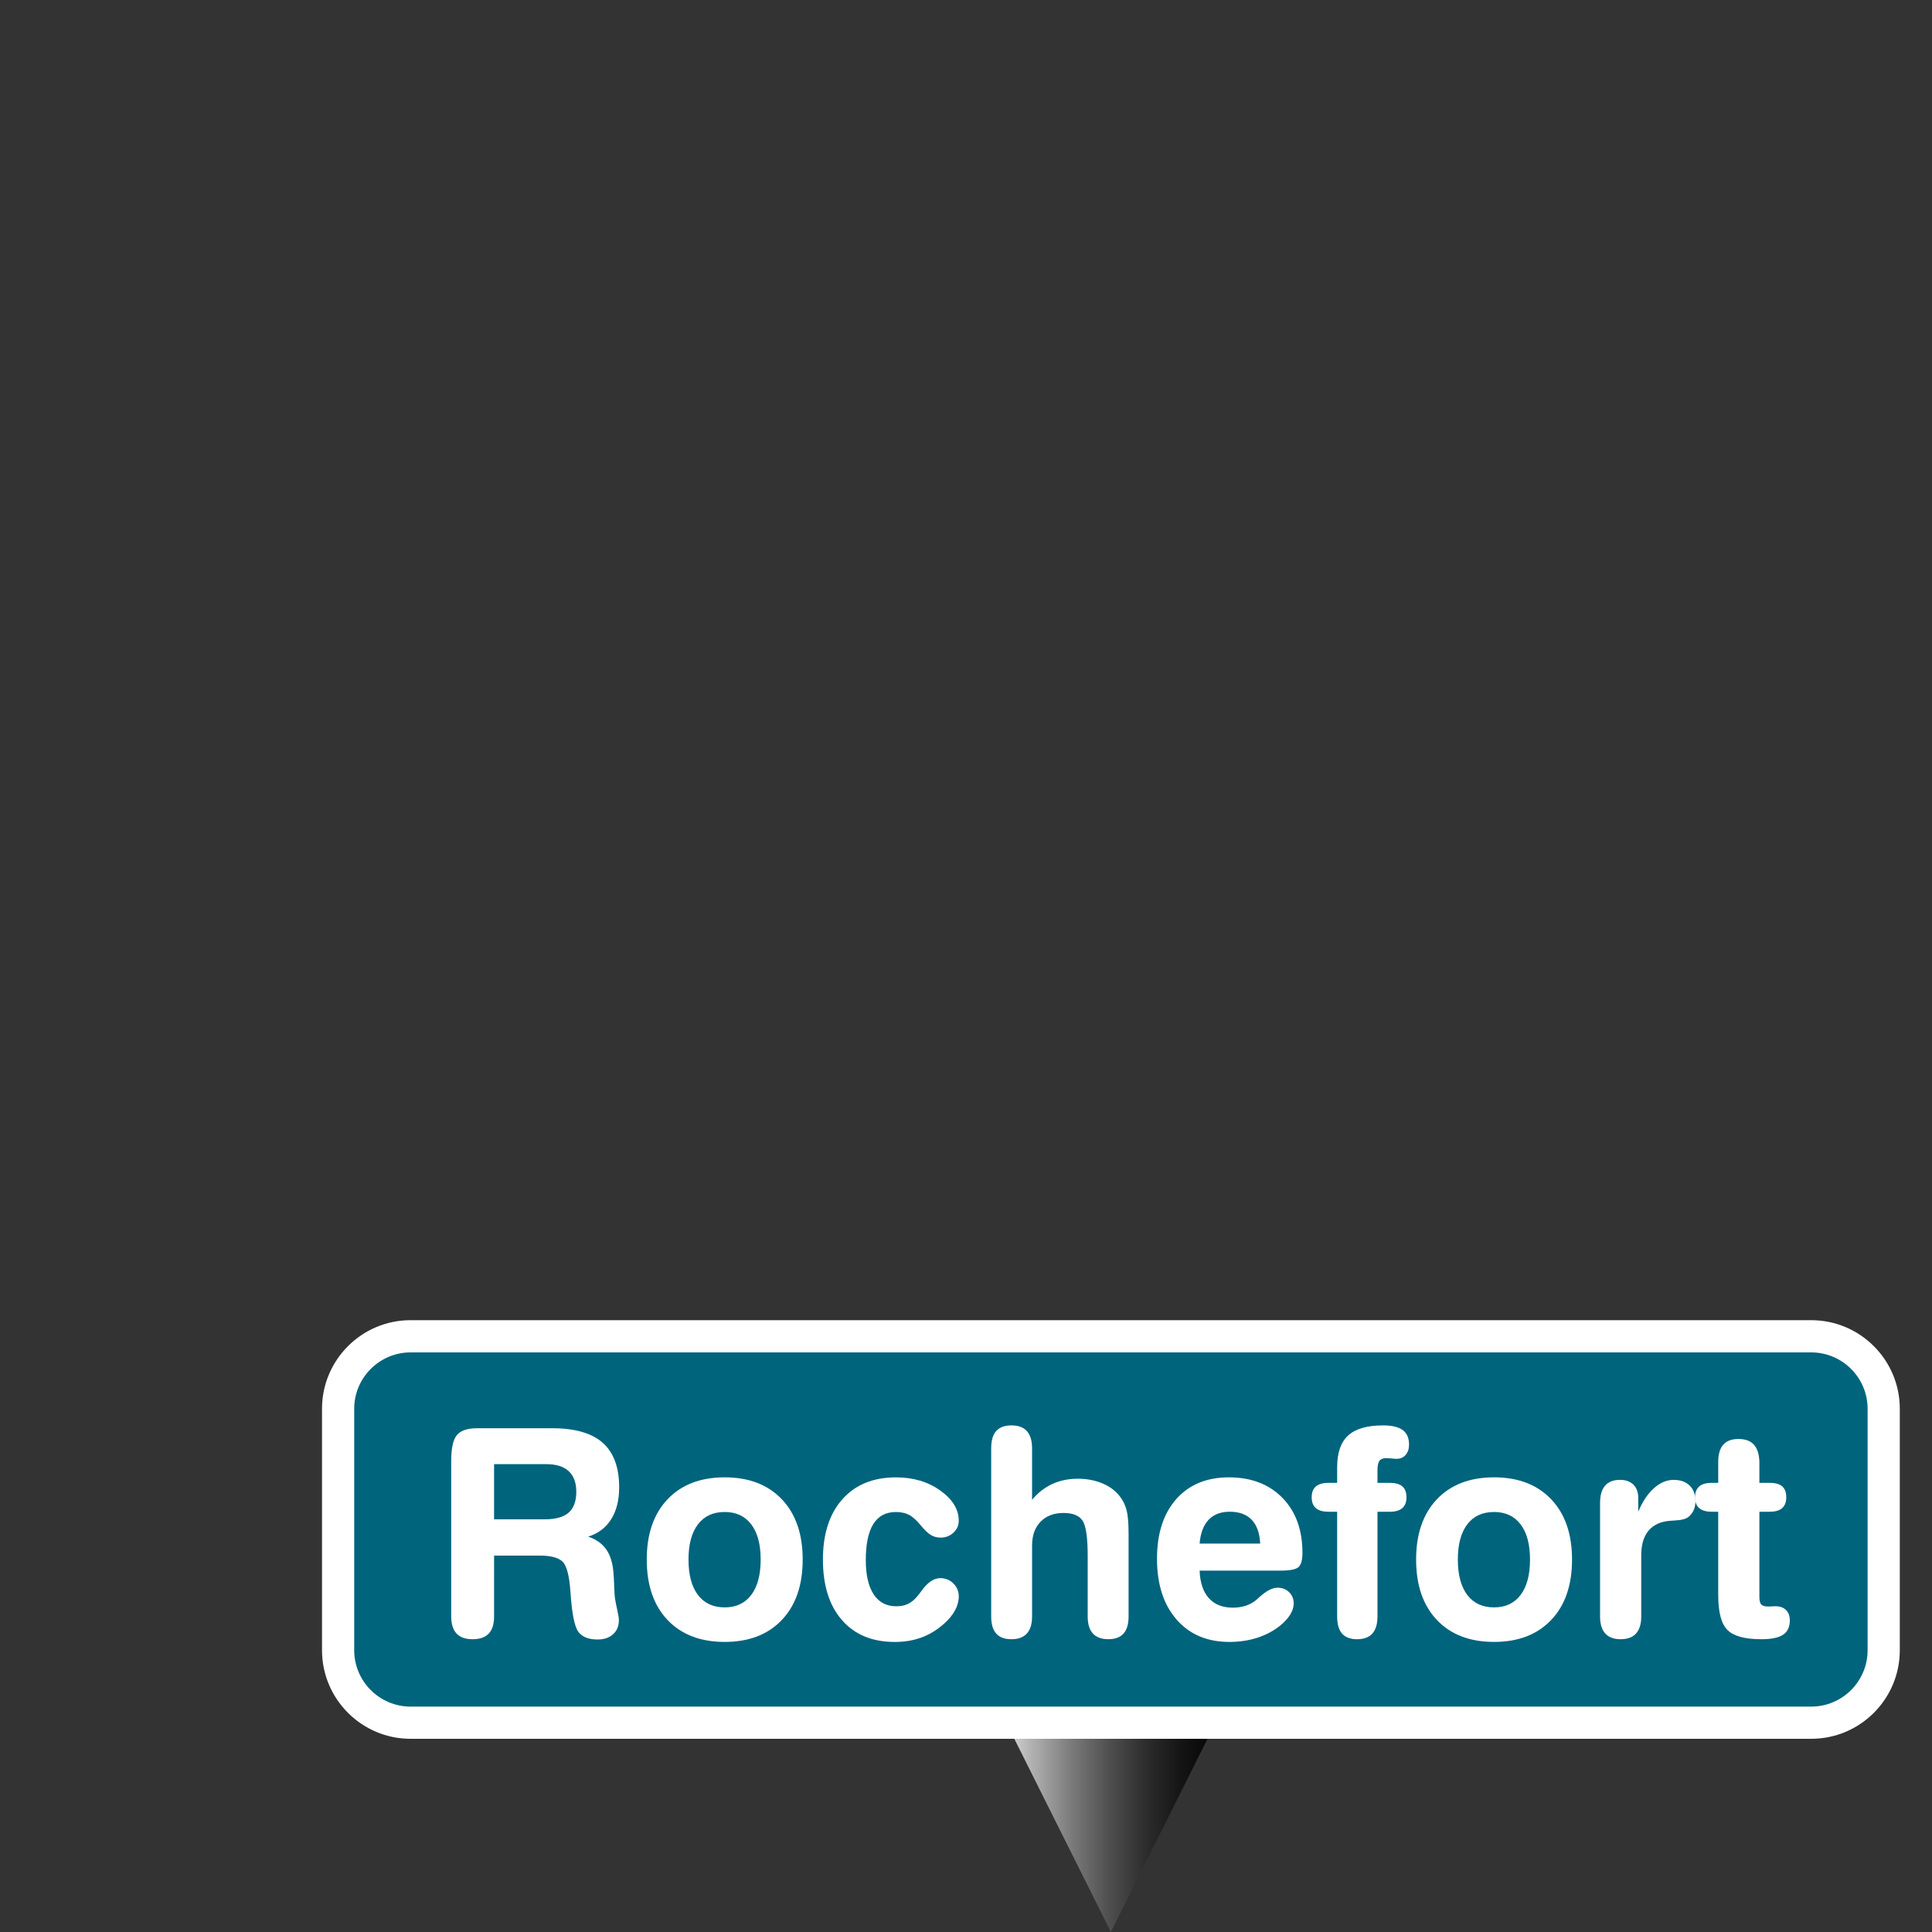
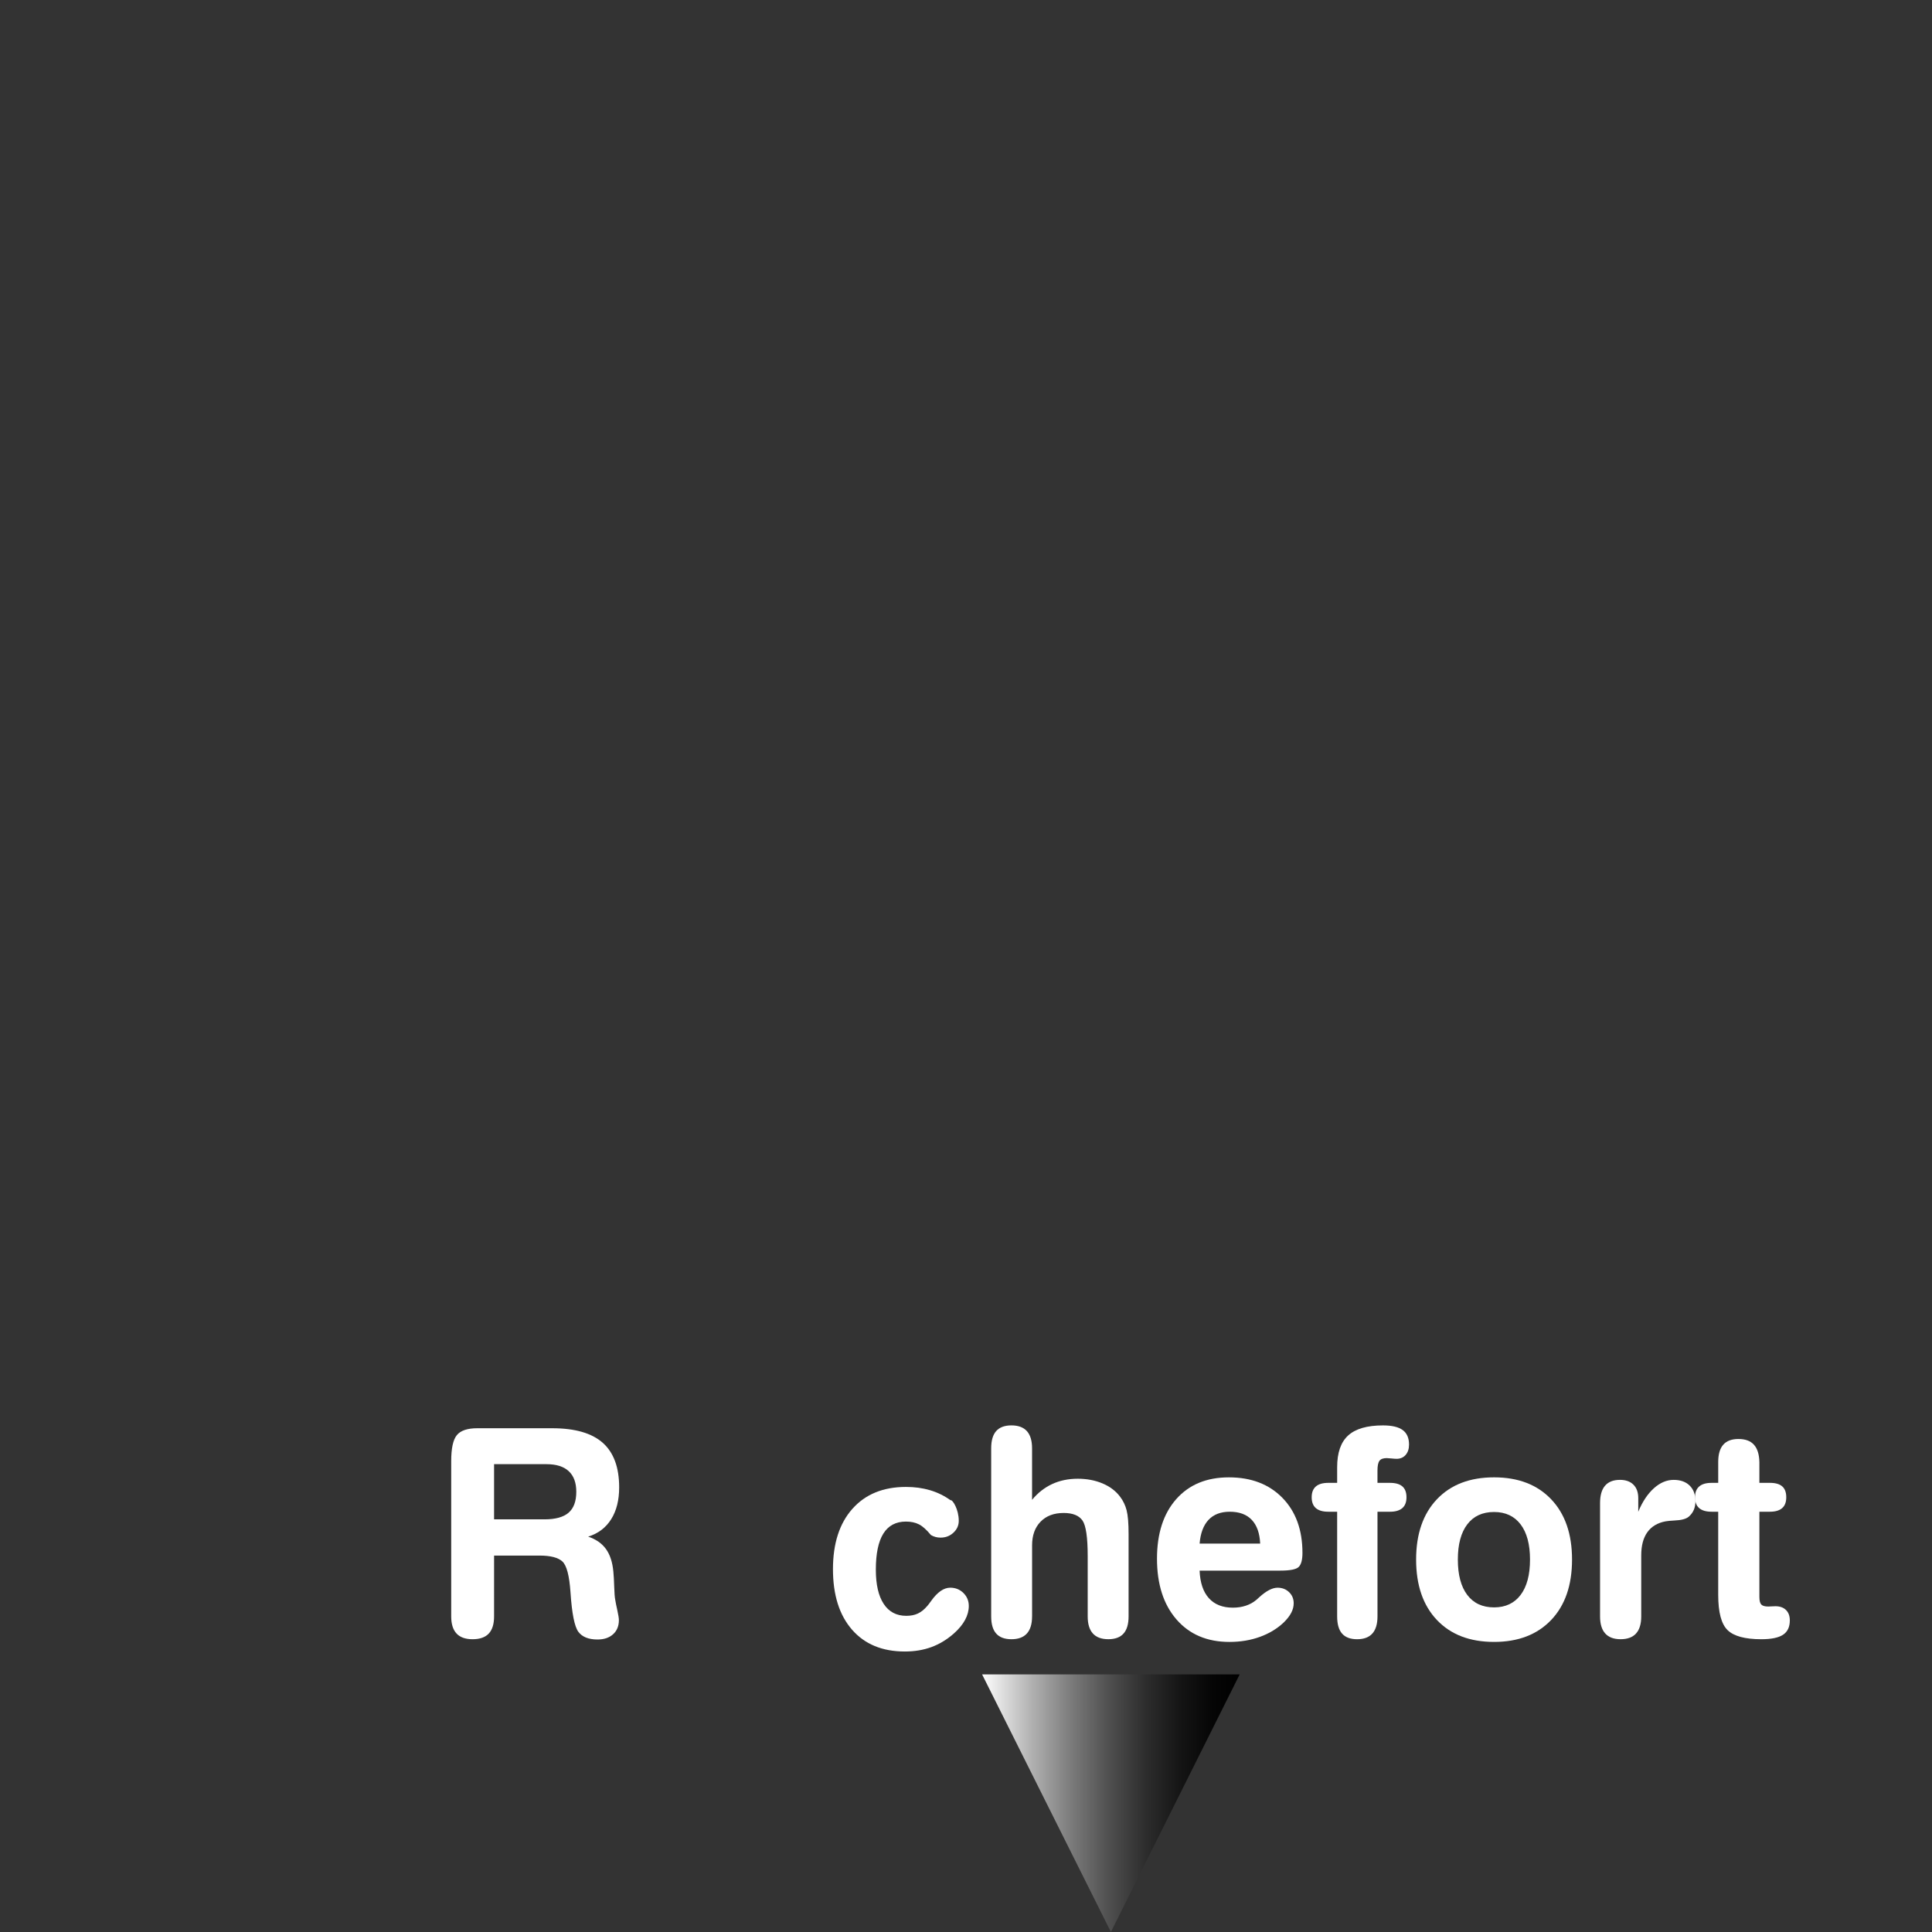
<svg xmlns="http://www.w3.org/2000/svg" version="1.1" id="Calque_1" x="0px" y="0px" width="170.08px" height="170.08px" viewBox="0 0 170.08 170.08" enable-background="new 0 0 170.08 170.08" xml:space="preserve">
  <rect x="0" y="0" width="170.08" height="170.08" fill="#333333" stroke="none" />
  <linearGradient id="SVGID_1_" gradientUnits="userSpaceOnUse" x1="86.457" y1="158.739" x2="109.134" y2="158.739">
    <stop offset="0" style="stop-color:#FFFFFF" />
    <stop offset="0.04" style="stop-color:#EEEEEE" />
    <stop offset="0.195" style="stop-color:#B0B0B0" />
    <stop offset="0.349" style="stop-color:#7A7A7A" />
    <stop offset="0.497" style="stop-color:#4E4E4E" />
    <stop offset="0.639" style="stop-color:#2C2C2C" />
    <stop offset="0.774" style="stop-color:#141414" />
    <stop offset="0.897" style="stop-color:#050505" />
    <stop offset="1" style="stop-color:#000000" />
  </linearGradient>
  <polygon fill="url(#SVGID_1_)" points="109.134,147.401 97.796,170.078 86.457,147.401 " />
  <g>
-     <path fill="#FFFFFF" d="M159.449,116.22H36.143c-4.299,0-7.795,3.498-7.795,7.795v21.262c0,4.298,3.496,7.795,7.795,7.795H159.45   c4.299,0,7.795-3.497,7.795-7.795v-21.262C167.244,119.718,163.748,116.22,159.449,116.22z" />
-     <path fill="#00647D" d="M159.449,119.056H36.143c-2.733,0-4.961,2.226-4.961,4.959v21.262c0,2.734,2.228,4.96,4.961,4.96H159.45   c2.734,0,4.961-2.226,4.961-4.96v-21.262C164.41,121.28,162.185,119.056,159.449,119.056z" />
    <g enable-background="new    ">
      <path fill="#FFFFFF" d="M43.495,142.3c0,0.673-0.156,1.175-0.467,1.507s-0.787,0.499-1.426,0.499    c-0.631,0-1.103-0.169-1.414-0.505c-0.311-0.336-0.467-0.837-0.467-1.501v-13.678c0-1.121,0.166-1.883,0.498-2.286    c0.332-0.402,0.93-0.604,1.794-0.604h6.602c2.001,0,3.484,0.428,4.447,1.282c0.963,0.855,1.445,2.164,1.445,3.925    c0,1.121-0.234,2.055-0.704,2.803c-0.469,0.747-1.144,1.258-2.024,1.532c0.689,0.232,1.212,0.598,1.57,1.096    c0.357,0.498,0.573,1.163,0.647,1.993c0.033,0.341,0.058,0.785,0.075,1.333s0.046,0.922,0.087,1.121    c0.033,0.216,0.095,0.529,0.187,0.94c0.091,0.411,0.137,0.7,0.137,0.866c0,0.522-0.17,0.938-0.511,1.245    c-0.34,0.308-0.797,0.461-1.37,0.461c-0.789,0-1.352-0.227-1.688-0.679s-0.567-1.609-0.691-3.47    c-0.1-1.47-0.338-2.377-0.716-2.722s-1.048-0.517-2.012-0.517h-3.999V142.3z M43.495,128.896v4.857h4.435    c0.963,0,1.671-0.194,2.124-0.585s0.679-1.005,0.679-1.844c0-0.797-0.222-1.401-0.667-1.813s-1.098-0.616-1.962-0.616H43.495z" />
-       <path fill="#FFFFFF" d="M63.8,130.055c2.126,0,3.801,0.644,5.026,1.931c1.225,1.287,1.837,3.057,1.837,5.307    c0,2.259-0.613,4.032-1.837,5.319c-1.225,1.287-2.9,1.931-5.026,1.931c-2.134,0-3.812-0.644-5.033-1.931s-1.831-3.061-1.831-5.319    c0-2.25,0.61-4.02,1.831-5.307S61.666,130.055,63.8,130.055z M63.8,133.106c-1.021,0-1.809,0.363-2.361,1.09    s-0.828,1.759-0.828,3.096c0,1.346,0.276,2.384,0.828,3.114s1.339,1.097,2.361,1.097c1.005,0,1.783-0.366,2.335-1.097    s0.829-1.769,0.829-3.114c0-1.337-0.276-2.369-0.829-3.096S64.805,133.106,63.8,133.106z" />
-       <path fill="#FFFFFF" d="M84.403,133.879c0,0.407-0.156,0.756-0.467,1.046c-0.311,0.291-0.691,0.437-1.14,0.437    c-0.307,0-0.59-0.077-0.847-0.23s-0.552-0.434-0.884-0.841c-0.382-0.465-0.733-0.778-1.053-0.94s-0.7-0.243-1.14-0.243    c-0.889,0-1.553,0.354-1.993,1.059c-0.44,0.706-0.66,1.765-0.66,3.177c0,1.304,0.23,2.307,0.691,3.009    c0.461,0.701,1.123,1.052,1.987,1.052c0.39,0,0.729-0.065,1.015-0.199c0.287-0.133,0.559-0.349,0.816-0.647    c0.091-0.1,0.216-0.262,0.374-0.485c0.548-0.765,1.104-1.146,1.669-1.146c0.457,0,0.843,0.156,1.159,0.467    c0.315,0.312,0.473,0.691,0.473,1.141c0,0.415-0.11,0.826-0.33,1.232c-0.22,0.407-0.55,0.806-0.99,1.196    c-0.615,0.54-1.275,0.938-1.98,1.196c-0.706,0.257-1.482,0.386-2.33,0.386c-1.985,0-3.536-0.642-4.653-1.925    c-1.117-1.283-1.675-3.058-1.675-5.325c0-2.259,0.571-4.029,1.713-5.313c1.142-1.283,2.713-1.925,4.715-1.925    c1.528,0,2.832,0.388,3.912,1.165C83.863,131.996,84.403,132.882,84.403,133.879z" />
+       <path fill="#FFFFFF" d="M84.403,133.879c0,0.407-0.156,0.756-0.467,1.046c-0.311,0.291-0.691,0.437-1.14,0.437    c-0.307,0-0.59-0.077-0.847-0.23c-0.382-0.465-0.733-0.778-1.053-0.94s-0.7-0.243-1.14-0.243    c-0.889,0-1.553,0.354-1.993,1.059c-0.44,0.706-0.66,1.765-0.66,3.177c0,1.304,0.23,2.307,0.691,3.009    c0.461,0.701,1.123,1.052,1.987,1.052c0.39,0,0.729-0.065,1.015-0.199c0.287-0.133,0.559-0.349,0.816-0.647    c0.091-0.1,0.216-0.262,0.374-0.485c0.548-0.765,1.104-1.146,1.669-1.146c0.457,0,0.843,0.156,1.159,0.467    c0.315,0.312,0.473,0.691,0.473,1.141c0,0.415-0.11,0.826-0.33,1.232c-0.22,0.407-0.55,0.806-0.99,1.196    c-0.615,0.54-1.275,0.938-1.98,1.196c-0.706,0.257-1.482,0.386-2.33,0.386c-1.985,0-3.536-0.642-4.653-1.925    c-1.117-1.283-1.675-3.058-1.675-5.325c0-2.259,0.571-4.029,1.713-5.313c1.142-1.283,2.713-1.925,4.715-1.925    c1.528,0,2.832,0.388,3.912,1.165C83.863,131.996,84.403,132.882,84.403,133.879z" />
      <path fill="#FFFFFF" d="M90.856,142.3c0,0.664-0.152,1.165-0.455,1.501s-0.758,0.505-1.363,0.505c-0.598,0-1.045-0.167-1.34-0.499    s-0.441-0.834-0.441-1.507v-14.799c0-0.681,0.146-1.188,0.441-1.52s0.742-0.499,1.34-0.499c0.605,0,1.061,0.169,1.363,0.505    s0.455,0.841,0.455,1.514v4.534c0.506-0.614,1.096-1.077,1.77-1.389c0.672-0.312,1.424-0.468,2.254-0.468    c0.797,0,1.521,0.138,2.174,0.411c0.652,0.274,1.169,0.665,1.551,1.171c0.266,0.35,0.457,0.746,0.573,1.19    s0.175,1.144,0.175,2.099v0.249v7.001c0,0.673-0.148,1.175-0.443,1.507s-0.74,0.499-1.338,0.499c-0.607,0-1.062-0.169-1.365-0.505    c-0.303-0.336-0.454-0.837-0.454-1.501v-5.307c0-1.652-0.153-2.699-0.461-3.14c-0.308-0.439-0.859-0.66-1.657-0.66    c-0.855,0-1.531,0.256-2.029,0.767c-0.499,0.511-0.748,1.206-0.748,2.086V142.3z" />
      <path fill="#FFFFFF" d="M105.605,138.264c0.042,1.063,0.313,1.873,0.815,2.429c0.503,0.557,1.207,0.835,2.111,0.835    c0.416,0,0.798-0.058,1.146-0.175c0.35-0.116,0.656-0.286,0.922-0.511c0.066-0.058,0.154-0.137,0.262-0.236    c0.614-0.557,1.15-0.835,1.607-0.835c0.406,0,0.744,0.131,1.015,0.393s0.405,0.588,0.405,0.979c0,0.282-0.073,0.563-0.219,0.841    c-0.145,0.278-0.367,0.563-0.666,0.853c-0.582,0.549-1.281,0.97-2.1,1.265c-0.817,0.295-1.708,0.442-2.672,0.442    c-1.959,0-3.512-0.658-4.658-1.975s-1.719-3.1-1.719-5.351c0-2.217,0.564-3.965,1.693-5.244c1.129-1.278,2.674-1.918,4.635-1.918    c1.968,0,3.539,0.603,4.715,1.806c1.175,1.205,1.762,2.82,1.762,4.847c0,0.598-0.107,1.007-0.323,1.227s-0.756,0.33-1.62,0.33    h-0.386H105.605z M110.937,135.885c-0.041-0.914-0.288-1.609-0.74-2.087c-0.453-0.478-1.099-0.716-1.938-0.716    c-0.797,0-1.42,0.238-1.869,0.716c-0.447,0.478-0.709,1.173-0.784,2.087H110.937z" />
      <path fill="#FFFFFF" d="M121.264,133.082v9.218c0,0.664-0.149,1.165-0.448,1.501s-0.748,0.505-1.346,0.505    c-0.59,0-1.029-0.164-1.32-0.492s-0.436-0.833-0.436-1.514v-9.218h-0.785c-0.482,0-0.846-0.106-1.09-0.318    c-0.245-0.212-0.367-0.529-0.367-0.953c0-0.423,0.122-0.741,0.367-0.952c0.244-0.212,0.607-0.318,1.09-0.318h0.785v-1.383    c0-1.271,0.323-2.2,0.971-2.79c0.648-0.59,1.67-0.885,3.064-0.885c0.789,0,1.369,0.138,1.738,0.411    c0.369,0.274,0.555,0.698,0.555,1.271c0,0.383-0.1,0.688-0.299,0.916s-0.466,0.343-0.798,0.343c-0.108,0-0.257-0.011-0.448-0.031    s-0.332-0.031-0.424-0.031c-0.307,0-0.52,0.079-0.635,0.236c-0.117,0.158-0.175,0.444-0.175,0.86v1.083h1.097    c0.489,0,0.855,0.104,1.096,0.312c0.24,0.208,0.361,0.527,0.361,0.959c0,0.424-0.123,0.741-0.367,0.953    c-0.246,0.212-0.609,0.318-1.09,0.318H121.264z" />
      <path fill="#FFFFFF" d="M131.528,130.055c2.126,0,3.801,0.644,5.026,1.931c1.225,1.287,1.837,3.057,1.837,5.307    c0,2.259-0.612,4.032-1.837,5.319c-1.226,1.287-2.9,1.931-5.026,1.931c-2.135,0-3.813-0.644-5.033-1.931s-1.83-3.061-1.83-5.319    c0-2.25,0.609-4.02,1.83-5.307S129.394,130.055,131.528,130.055z M131.528,133.106c-1.021,0-1.809,0.363-2.361,1.09    c-0.552,0.727-0.828,1.759-0.828,3.096c0,1.346,0.276,2.384,0.828,3.114c0.553,0.73,1.34,1.097,2.361,1.097    c1.005,0,1.783-0.366,2.336-1.097c0.552-0.73,0.828-1.769,0.828-3.114c0-1.337-0.276-2.369-0.828-3.096    C133.312,133.47,132.533,133.106,131.528,133.106z" />
      <path fill="#FFFFFF" d="M144.222,133.082c0.365-0.881,0.822-1.568,1.37-2.063c0.548-0.493,1.13-0.741,1.744-0.741    c0.599,0,1.067,0.167,1.407,0.499c0.341,0.332,0.512,0.789,0.512,1.37c0,0.291-0.049,0.548-0.144,0.772    c-0.096,0.224-0.243,0.423-0.442,0.598c-0.232,0.199-0.648,0.312-1.246,0.336c-0.349,0.018-0.614,0.042-0.797,0.075    c-0.706,0.133-1.239,0.45-1.601,0.953c-0.361,0.502-0.542,1.182-0.542,2.036v5.382c0,0.664-0.152,1.165-0.455,1.501    s-0.758,0.505-1.363,0.505c-0.598,0-1.049-0.169-1.352-0.505c-0.304-0.336-0.455-0.837-0.455-1.501v-9.979    c0-0.681,0.147-1.191,0.442-1.532c0.294-0.34,0.732-0.511,1.313-0.511c0.507,0,0.901,0.142,1.184,0.424    c0.283,0.282,0.424,0.677,0.424,1.184v0.05V133.082z" />
      <path fill="#FFFFFF" d="M151.26,133.082h-0.585c-0.482,0-0.846-0.106-1.09-0.318c-0.246-0.212-0.368-0.529-0.368-0.953    c0-0.423,0.122-0.741,0.368-0.952c0.244-0.212,0.607-0.318,1.09-0.318h0.585v-1.844c0-0.672,0.147-1.177,0.442-1.513    c0.295-0.337,0.741-0.505,1.339-0.505c0.606,0,1.062,0.168,1.364,0.505c0.303,0.336,0.463,0.845,0.479,1.525v1.831h0.922    c0.489,0,0.853,0.104,1.09,0.312c0.237,0.208,0.354,0.527,0.354,0.959c0,0.424-0.119,0.741-0.361,0.953    c-0.24,0.212-0.602,0.318-1.083,0.318h-0.922v7.499c0,0.332,0.056,0.556,0.168,0.672c0.112,0.117,0.317,0.175,0.616,0.175    c0.051,0,0.142-0.004,0.275-0.013c0.132-0.008,0.248-0.013,0.348-0.013c0.398,0,0.711,0.11,0.935,0.331    c0.224,0.22,0.337,0.524,0.337,0.915c0,0.581-0.199,1.003-0.599,1.265c-0.398,0.262-1.034,0.393-1.905,0.393    c-1.438,0-2.43-0.269-2.978-0.804c-0.548-0.536-0.822-1.567-0.822-3.096V133.082z" />
    </g>
  </g>
</svg>